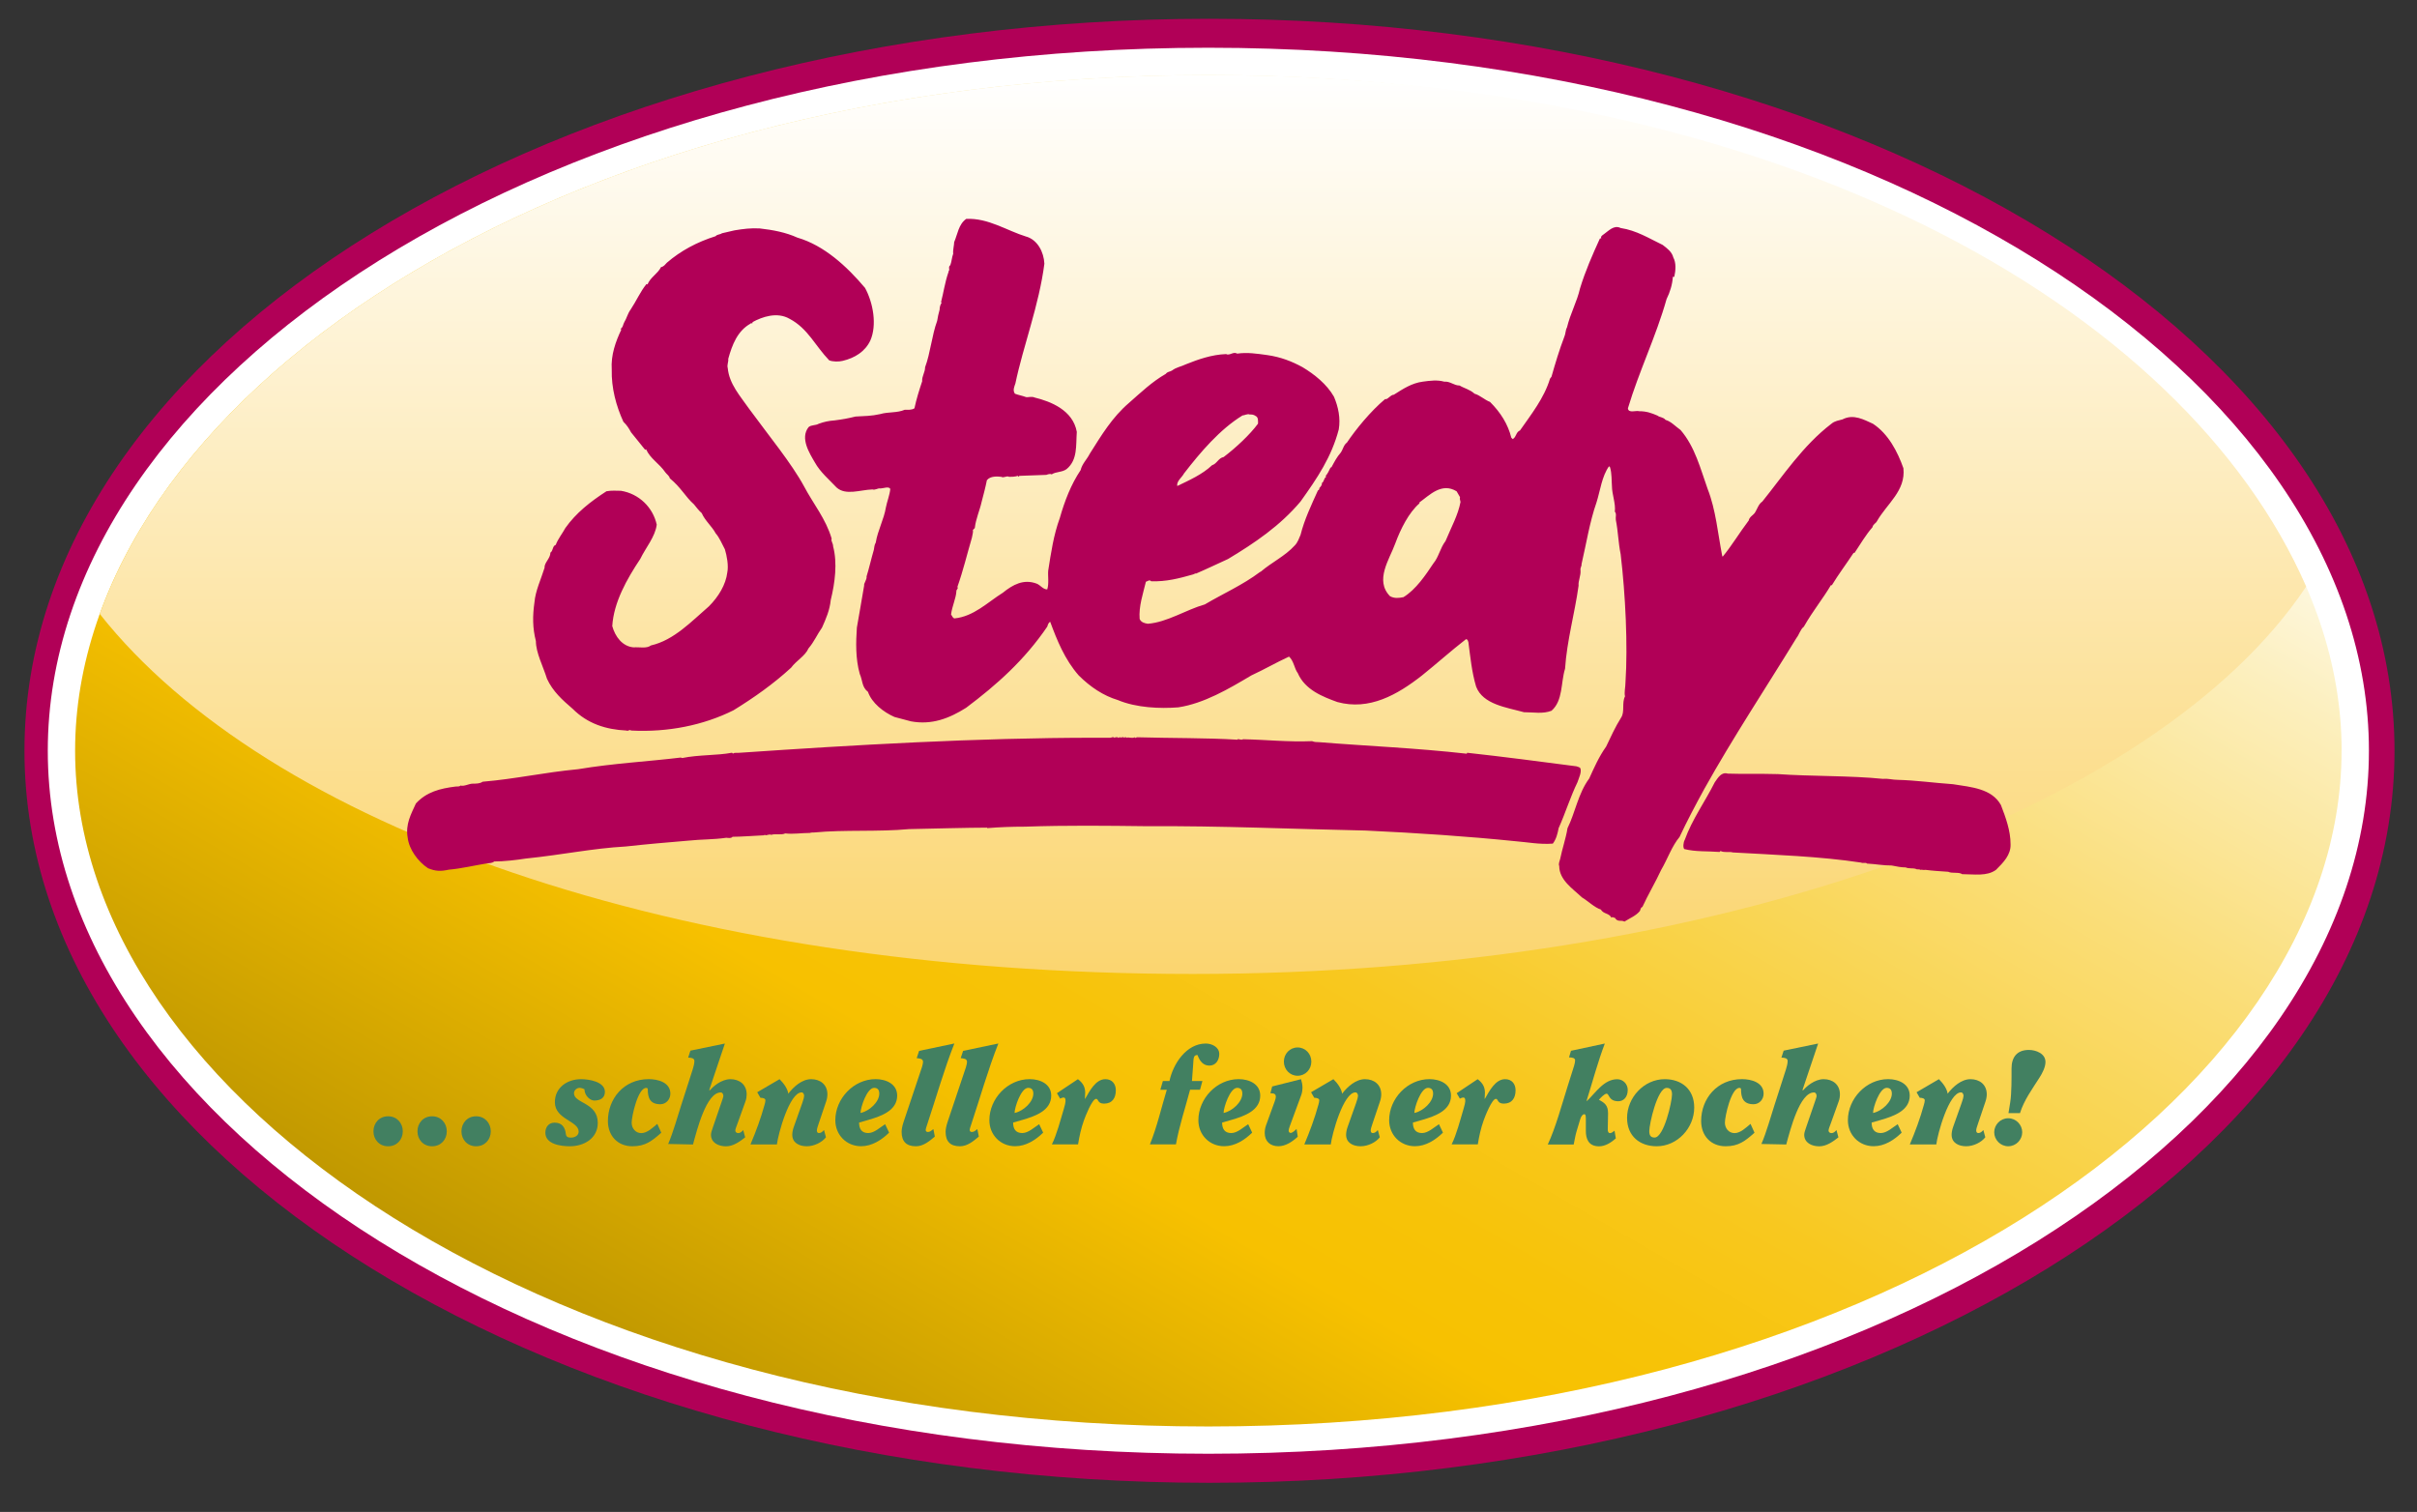
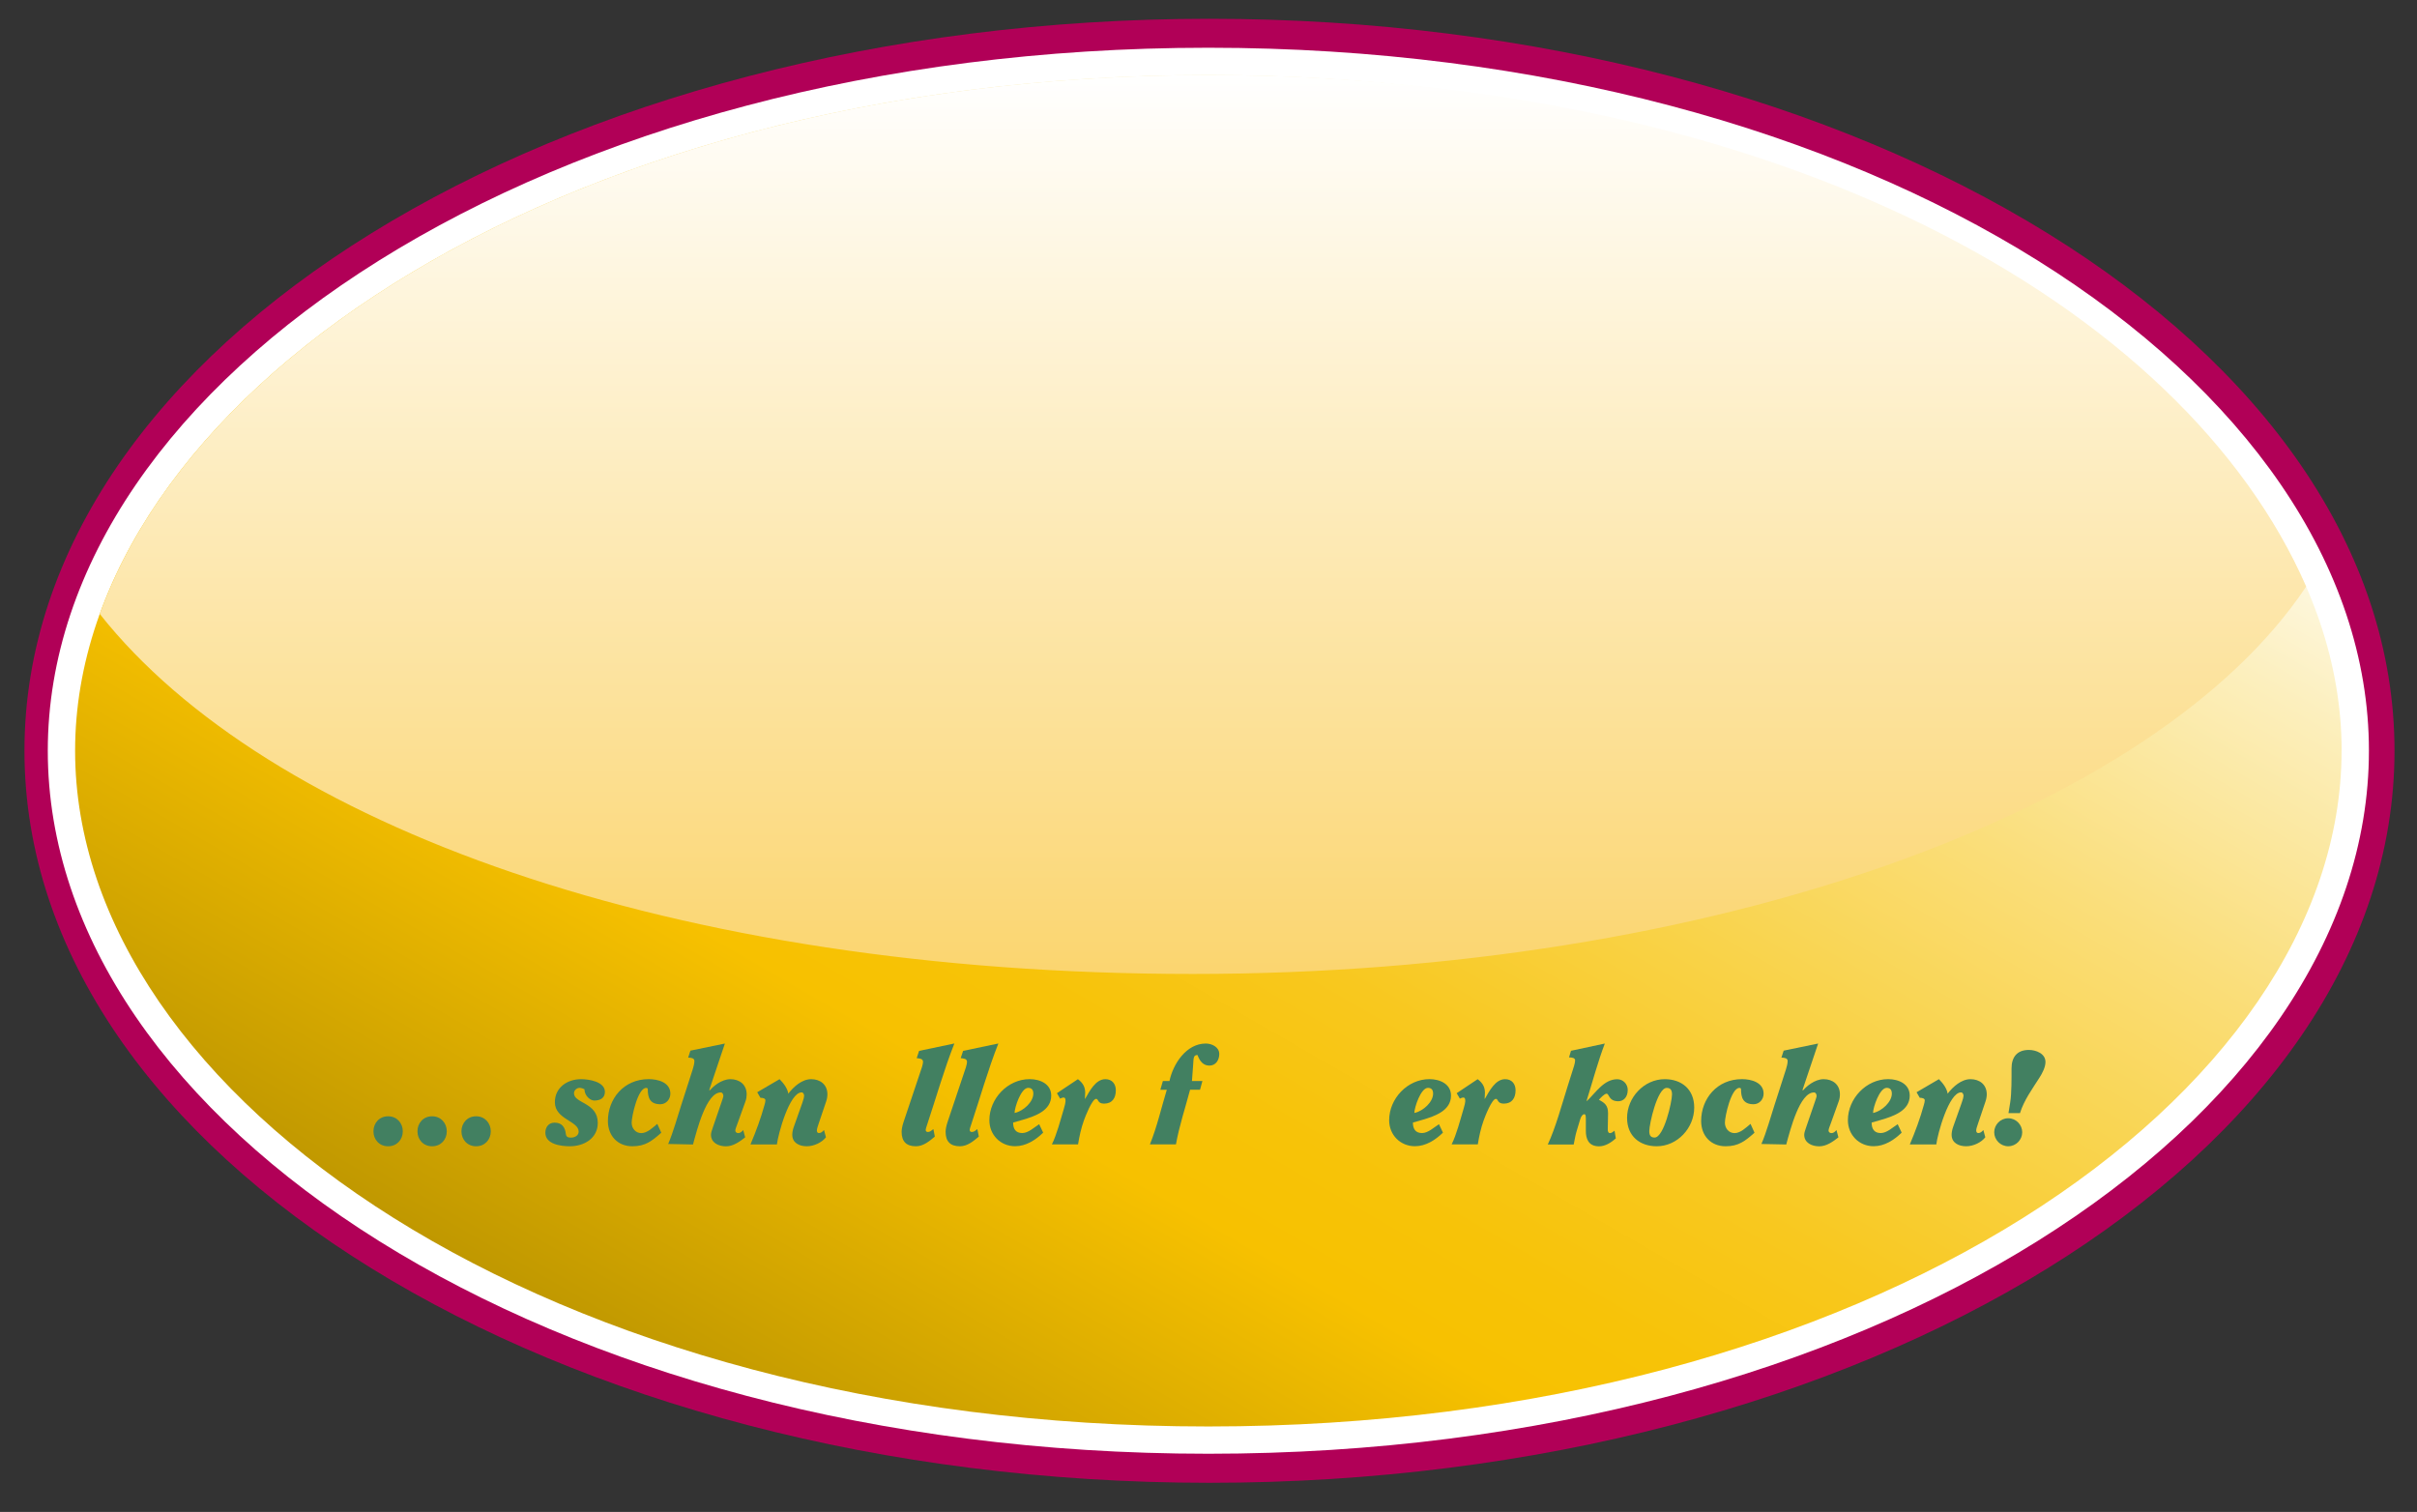
<svg xmlns="http://www.w3.org/2000/svg" width="219" height="137" viewBox="0 0 219 137" fill="none">
  <rect x="0" y="0" width="219" height="137" fill="#333333" stroke="none" />
  <path d="M2.216 68.029C2.216 31.397 50.288 1.702 109.589 1.702C168.89 1.702 216.962 31.397 216.962 68.029C216.962 104.66 168.89 134.36 109.589 134.36C50.288 134.36 2.216 104.66 2.216 68.029Z" fill="#B10057" />
  <path d="M109.487 4.326C169.633 4.326 214.644 34.488 214.644 68.025C214.644 101.561 169.637 131.728 109.487 131.728C49.337 131.728 4.33 101.57 4.33 68.029C4.33 34.488 49.337 4.326 109.487 4.326Z" fill="white" />
  <path d="M212.165 68.029C212.165 99.273 169.433 129.257 109.483 129.257C49.533 129.257 6.805 99.273 6.805 68.029C6.805 36.784 49.537 6.801 109.487 6.801C169.438 6.801 212.17 36.784 212.17 68.025L212.165 68.029Z" fill="url(#paint0_linear_849_29427)" />
  <path d="M208.952 53.158C195.376 73.509 155.352 88.253 108.095 88.253C60.838 88.253 24.104 74.69 9.038 55.629C18.543 29.3 57.556 6.801 109.487 6.801C161.418 6.801 197.965 27.908 208.956 53.158H208.952Z" fill="url(#paint1_linear_849_29427)" />
  <path d="M36.496 102.512C36.496 103.268 35.957 103.867 35.167 103.867C34.377 103.867 33.838 103.268 33.838 102.512C33.838 101.757 34.377 101.15 35.167 101.15C35.957 101.15 36.496 101.761 36.496 102.512ZM40.482 102.512C40.482 103.268 39.943 103.867 39.153 103.867C38.364 103.867 37.825 103.268 37.825 102.512C37.825 101.757 38.364 101.15 39.153 101.15C39.943 101.15 40.482 101.761 40.482 102.512ZM44.468 102.512C44.468 103.268 43.929 103.867 43.139 103.867C42.35 103.867 41.811 103.268 41.811 102.512C41.811 101.757 42.35 101.15 43.139 101.15C43.929 101.15 44.468 101.761 44.468 102.512Z" fill="#428061" />
  <path d="M54.809 98.933C54.809 99.498 54.389 99.723 53.85 99.723C53.489 99.723 52.975 99.316 52.954 98.704C52.895 98.658 52.678 98.573 52.521 98.573C52.258 98.573 52.008 98.789 52.008 99.065C52.008 99.986 54.164 99.893 54.164 101.748C54.164 103.149 52.92 103.866 51.638 103.866C50.849 103.866 49.414 103.701 49.414 102.635C49.414 102.122 49.724 101.727 50.25 101.727C50.908 101.727 51.197 102.134 51.269 102.746C51.303 103.081 51.558 103.081 51.761 103.081C52.063 103.081 52.432 102.903 52.432 102.542C52.432 101.561 50.276 101.442 50.276 99.872C50.276 98.543 51.401 97.787 52.644 97.787C53.349 97.787 54.809 98.004 54.809 98.938V98.933Z" fill="#428061" />
  <path d="M59.921 102.635C59.072 103.391 58.473 103.866 57.297 103.866C55.956 103.866 55.081 102.907 55.081 101.578C55.081 99.566 56.516 97.783 58.779 97.783C59.606 97.783 60.74 98.072 60.74 99.099C60.74 99.613 60.358 100.058 59.831 100.058C58.885 100.058 58.694 99.46 58.694 98.696C58.694 98.624 58.647 98.577 58.549 98.577C57.794 98.577 57.233 101.175 57.233 101.727C57.233 102.219 57.569 102.674 58.108 102.674C58.647 102.674 59.148 102.173 59.556 101.837L59.916 102.64L59.921 102.635Z" fill="#428061" />
  <path d="M60.545 103.65C60.999 102.597 61.394 101.158 61.742 100.084L62.761 96.913C62.833 96.675 62.918 96.387 62.918 96.136C62.918 95.886 62.642 95.835 62.353 95.835L62.557 95.202L65.681 94.557L64.255 98.794L64.353 98.768C64.59 98.471 65.359 97.787 66.182 97.787C67.006 97.787 67.655 98.28 67.655 99.163C67.655 99.333 67.63 99.583 67.537 99.821L66.84 101.761C66.721 102.084 66.624 102.313 66.624 102.444C66.624 102.589 66.755 102.674 66.887 102.674C67.065 102.674 67.197 102.568 67.341 102.398L67.519 103.056C67.065 103.417 66.454 103.871 65.783 103.871C65.112 103.871 64.421 103.561 64.421 102.818C64.421 102.652 64.505 102.398 64.599 102.135L65.363 99.91C65.469 99.6 65.541 99.396 65.541 99.311C65.541 99.154 65.469 98.989 65.303 98.989C64.009 98.989 63.172 102.317 62.79 103.705L60.54 103.659L60.545 103.65Z" fill="#428061" />
  <path d="M67.999 103.701C68.492 102.529 68.946 101.319 69.281 100.084C69.315 99.952 69.353 99.821 69.353 99.702C69.353 99.545 69.15 99.473 68.899 99.473L68.611 98.972L70.635 97.787C71.043 98.195 71.366 98.662 71.425 99.103C71.905 98.471 72.669 97.787 73.497 97.787C74.325 97.787 74.97 98.28 74.97 99.163C74.97 99.333 74.936 99.583 74.851 99.821L74.18 101.808C74.082 102.096 74.015 102.3 74.015 102.432C74.015 102.576 74.074 102.669 74.206 102.669C74.384 102.669 74.516 102.563 74.66 102.393L74.838 103.051C74.49 103.506 73.773 103.866 73.102 103.866C72.431 103.866 71.786 103.565 71.786 102.826C71.786 102.661 71.82 102.406 71.918 102.13L72.694 99.94C72.813 99.617 72.86 99.388 72.86 99.307C72.86 99.15 72.788 98.984 72.631 98.984C71.531 98.984 70.5 102.78 70.394 103.701H67.999V103.701Z" fill="#428061" />
-   <path d="M77.84 101.723C77.84 102.274 78.056 102.669 78.667 102.669C79.219 102.669 79.758 102.143 80.2 101.867L80.561 102.631C79.877 103.302 79.003 103.862 78.022 103.862C76.693 103.862 75.687 102.835 75.687 101.506C75.687 99.545 77.351 97.783 79.338 97.783C80.272 97.783 81.291 98.212 81.291 99.277C81.291 100.619 79.877 101.133 78.667 101.481L77.84 101.718V101.723ZM77.971 100.848C78.786 100.678 79.669 99.842 79.669 99.099C79.669 98.789 79.55 98.573 79.202 98.573C78.557 98.573 77.971 100.343 77.971 100.848Z" fill="#428061" />
  <path d="M84.7 102.992C84.22 103.4 83.66 103.867 82.989 103.867C82.114 103.867 81.694 103.425 81.694 102.551C81.694 102.372 81.741 102.05 81.872 101.663L83.537 96.697C83.609 96.467 83.634 96.302 83.634 96.217C83.634 95.92 83.311 95.907 83.061 95.882L83.278 95.224L86.474 94.553C85.528 96.947 84.835 99.426 84.02 101.867C83.948 102.084 83.876 102.287 83.876 102.394C83.876 102.512 83.961 102.572 84.08 102.572C84.271 102.572 84.415 102.428 84.572 102.309L84.704 102.992H84.7Z" fill="#428061" />
  <path d="M88.686 102.992C88.206 103.4 87.646 103.867 86.975 103.867C86.101 103.867 85.68 103.425 85.68 102.551C85.68 102.372 85.727 102.05 85.859 101.663L87.523 96.697C87.595 96.467 87.62 96.302 87.62 96.217C87.62 95.92 87.298 95.907 87.047 95.882L87.264 95.224L90.46 94.553C89.514 96.947 88.822 99.426 88.007 101.867C87.934 102.084 87.862 102.287 87.862 102.394C87.862 102.512 87.947 102.572 88.066 102.572C88.257 102.572 88.401 102.428 88.558 102.309L88.69 102.992H88.686Z" fill="#428061" />
  <path d="M91.798 101.723C91.798 102.274 92.014 102.669 92.626 102.669C93.177 102.669 93.716 102.143 94.158 101.867L94.519 102.631C93.835 103.302 92.961 103.862 91.98 103.862C90.651 103.862 89.645 102.835 89.645 101.506C89.645 99.545 91.309 97.783 93.296 97.783C94.23 97.783 95.249 98.212 95.249 99.277C95.249 100.619 93.835 101.133 92.626 101.481L91.798 101.718V101.723ZM91.929 100.848C92.744 100.678 93.627 99.842 93.627 99.099C93.627 98.789 93.508 98.573 93.16 98.573C92.515 98.573 91.929 100.343 91.929 100.848Z" fill="#428061" />
  <path d="M95.308 103.701C95.75 102.801 96.064 101.57 96.387 100.492C96.484 100.169 96.544 99.906 96.544 99.8C96.544 99.642 96.544 99.451 96.365 99.451C96.268 99.451 96.136 99.511 96.056 99.549L95.767 99.057L97.669 97.787C98.17 98.169 98.327 98.543 98.327 99.031C98.327 99.21 98.301 99.379 98.301 99.558H98.327C98.709 98.9 99.261 97.787 100.156 97.787C100.755 97.787 101.103 98.208 101.103 98.793C101.103 99.49 100.78 100.003 100.038 100.003C99.426 100.003 99.545 99.57 99.32 99.57C98.951 99.57 98.327 101.2 98.208 101.532C97.957 102.236 97.8 102.958 97.681 103.697H95.313L95.308 103.701Z" fill="#428061" />
  <path d="M104.189 103.701C104.847 102.084 105.221 100.386 105.722 98.747H105.136L105.365 97.957H105.964C106.286 96.399 107.496 94.557 109.254 94.557C109.806 94.557 110.476 94.879 110.476 95.504C110.476 96.03 110.179 96.556 109.581 96.556C108.766 96.556 108.553 95.669 108.502 95.597C108.108 95.597 108.154 95.92 108.108 96.505L108.001 97.953H108.948L108.732 98.743H107.832C107.399 100.381 106.851 102.011 106.55 103.697H104.189V103.701Z" fill="#428061" />
-   <path d="M110.735 101.723C110.735 102.274 110.952 102.669 111.563 102.669C112.115 102.669 112.654 102.143 113.096 101.867L113.457 102.631C112.773 103.302 111.903 103.862 110.918 103.862C109.589 103.862 108.583 102.835 108.583 101.506C108.583 99.545 110.247 97.783 112.234 97.783C113.168 97.783 114.187 98.212 114.187 99.277C114.187 100.619 112.773 101.133 111.563 101.481L110.735 101.718V101.723ZM110.867 100.848C111.682 100.678 112.565 99.842 112.565 99.099C112.565 98.789 112.446 98.573 112.098 98.573C111.453 98.573 110.867 100.343 110.867 100.848Z" fill="#428061" />
-   <path d="M115.273 98.446L117.884 97.788C117.956 98.025 118.016 98.28 118.016 98.564C118.016 98.73 117.99 98.972 117.91 99.21L116.87 102.033C116.797 102.224 116.763 102.368 116.763 102.44C116.763 102.547 116.823 102.657 116.942 102.657C117.099 102.657 117.303 102.466 117.481 102.296L117.587 103.001C117.12 103.434 116.496 103.863 115.838 103.863C115.095 103.863 114.594 103.421 114.594 102.665C114.594 102.474 114.62 102.224 114.713 101.969L115.503 99.791C115.575 99.6 115.6 99.469 115.6 99.384C115.6 99.074 115.371 99.074 115.108 99.061L115.273 98.437V98.446ZM118.818 96.196C118.818 96.9 118.279 97.478 117.574 97.478C116.87 97.478 116.33 96.905 116.33 96.196C116.33 95.487 116.87 94.914 117.574 94.914C118.279 94.914 118.818 95.487 118.818 96.196Z" fill="#428061" />
-   <path d="M118.181 103.701C118.674 102.529 119.128 101.319 119.463 100.084C119.497 99.952 119.536 99.821 119.536 99.702C119.536 99.545 119.332 99.473 119.081 99.473L118.793 98.972L120.818 97.787C121.225 98.195 121.548 98.662 121.607 99.103C122.087 98.471 122.851 97.787 123.679 97.787C124.507 97.787 125.152 98.28 125.152 99.163C125.152 99.333 125.118 99.583 125.033 99.821L124.362 101.808C124.265 102.096 124.197 102.3 124.197 102.432C124.197 102.576 124.256 102.669 124.388 102.669C124.566 102.669 124.698 102.563 124.842 102.393L125.02 103.051C124.672 103.506 123.955 103.866 123.284 103.866C122.613 103.866 121.968 103.565 121.968 102.826C121.968 102.661 122.002 102.406 122.1 102.13L122.877 99.94C122.995 99.617 123.046 99.388 123.046 99.307C123.046 99.15 122.974 98.984 122.817 98.984C121.718 98.984 120.686 102.78 120.58 103.701H118.186H118.181Z" fill="#428061" />
  <path d="M128.022 101.723C128.022 102.274 128.238 102.669 128.849 102.669C129.401 102.669 129.94 102.143 130.382 101.867L130.743 102.631C130.059 103.302 129.185 103.862 128.204 103.862C126.875 103.862 125.869 102.835 125.869 101.506C125.869 99.545 127.533 97.783 129.52 97.783C130.454 97.783 131.473 98.212 131.473 99.277C131.473 100.619 130.059 101.133 128.849 101.481L128.022 101.718V101.723ZM128.153 100.848C128.968 100.678 129.851 99.842 129.851 99.099C129.851 98.789 129.732 98.573 129.384 98.573C128.739 98.573 128.153 100.343 128.153 100.848Z" fill="#428061" />
  <path d="M131.528 103.701C131.97 102.801 132.284 101.57 132.606 100.492C132.7 100.169 132.764 99.906 132.764 99.8C132.764 99.642 132.764 99.451 132.585 99.451C132.488 99.451 132.356 99.511 132.275 99.549L131.987 99.057L133.889 97.787C134.389 98.169 134.547 98.543 134.547 99.031C134.547 99.21 134.521 99.379 134.521 99.558H134.547C134.929 98.9 135.48 97.787 136.376 97.787C136.975 97.787 137.323 98.208 137.323 98.793C137.323 99.49 137 100.003 136.257 100.003C135.646 100.003 135.765 99.57 135.54 99.57C135.171 99.57 134.547 101.2 134.428 101.532C134.177 102.236 134.02 102.958 133.901 103.697H131.532L131.528 103.701Z" fill="#428061" />
  <path d="M140.244 103.701C140.948 102.207 141.56 99.944 142.039 98.433L142.625 96.578C142.697 96.348 142.718 96.17 142.718 96.077C142.718 95.847 142.396 95.814 142.167 95.814L142.345 95.215L145.41 94.557C144.765 96.255 144.298 98.029 143.759 99.74L143.784 99.766C144.574 99.035 145.317 97.792 146.539 97.792C147.066 97.792 147.486 98.233 147.486 98.76C147.486 99.443 147.078 99.787 146.637 99.787C145.737 99.787 145.822 99.103 145.571 99.103C145.38 99.103 144.998 99.498 144.875 99.655C145.427 99.944 145.703 100.182 145.703 100.878C145.703 101.37 145.677 101.871 145.677 102.364C145.677 102.483 145.711 102.674 145.881 102.674C146.051 102.674 146.144 102.542 146.289 102.457L146.408 103.153C145.987 103.523 145.461 103.871 144.888 103.871C143.92 103.871 143.691 103.175 143.691 102.483V101.502C143.691 101.167 143.691 100.963 143.546 100.963C143.402 100.963 143.258 101.154 143.177 101.43L142.842 102.542C142.723 102.937 142.676 103.332 142.591 103.705H140.244V103.701Z" fill="#428061" />
  <path d="M153.51 100.36C153.51 102.202 151.99 103.866 150.109 103.866C148.615 103.866 147.426 102.979 147.426 101.294C147.426 99.451 148.959 97.787 150.84 97.787C152.338 97.787 153.51 98.675 153.51 100.36V100.36ZM149.439 102.491C149.439 102.852 149.545 103.077 149.918 103.077C150.767 103.077 151.498 99.821 151.498 99.175C151.498 98.815 151.391 98.577 151.018 98.577C150.169 98.577 149.439 101.846 149.439 102.491Z" fill="#428061" />
  <path d="M158.977 102.635C158.128 103.391 157.53 103.866 156.354 103.866C155.012 103.866 154.138 102.907 154.138 101.578C154.138 99.566 155.573 97.783 157.836 97.783C158.663 97.783 159.797 98.072 159.797 99.099C159.797 99.613 159.415 100.058 158.888 100.058C157.942 100.058 157.751 99.46 157.751 98.696C157.751 98.624 157.704 98.577 157.606 98.577C156.851 98.577 156.29 101.175 156.29 101.727C156.29 102.219 156.626 102.674 157.165 102.674C157.704 102.674 158.205 102.173 158.612 101.837L158.973 102.64L158.977 102.635Z" fill="#428061" />
  <path d="M159.602 103.65C160.056 102.597 160.451 101.158 160.799 100.084L161.818 96.913C161.89 96.675 161.975 96.387 161.975 96.136C161.975 95.886 161.699 95.835 161.41 95.835L161.614 95.202L164.738 94.557L163.312 98.794L163.409 98.768C163.647 98.471 164.416 97.787 165.239 97.787C166.063 97.787 166.712 98.28 166.712 99.163C166.712 99.333 166.687 99.583 166.593 99.821L165.897 101.761C165.778 102.084 165.681 102.313 165.681 102.444C165.681 102.589 165.812 102.674 165.944 102.674C166.122 102.674 166.254 102.568 166.398 102.398L166.576 103.056C166.122 103.417 165.511 103.871 164.84 103.871C164.169 103.871 163.477 103.561 163.477 102.818C163.477 102.652 163.562 102.398 163.656 102.135L164.42 99.91C164.526 99.6 164.598 99.396 164.598 99.311C164.598 99.154 164.526 98.989 164.36 98.989C163.07 98.989 162.229 102.317 161.847 103.705L159.597 103.659L159.602 103.65Z" fill="#428061" />
  <path d="M169.586 101.723C169.586 102.274 169.803 102.669 170.414 102.669C170.966 102.669 171.505 102.143 171.947 101.867L172.307 102.631C171.624 103.302 170.749 103.862 169.769 103.862C168.44 103.862 167.434 102.835 167.434 101.506C167.434 99.545 169.098 97.783 171.085 97.783C172.019 97.783 173.038 98.212 173.038 99.277C173.038 100.619 171.624 101.133 170.414 101.481L169.586 101.718V101.723ZM169.718 100.848C170.533 100.678 171.416 99.842 171.416 99.099C171.416 98.789 171.297 98.573 170.949 98.573C170.304 98.573 169.714 100.343 169.714 100.848H169.718Z" fill="#428061" />
  <path d="M173.046 103.701C173.538 102.529 173.993 101.319 174.328 100.084C174.362 99.952 174.4 99.821 174.4 99.702C174.4 99.545 174.196 99.473 173.946 99.473L173.657 98.972L175.682 97.787C176.09 98.195 176.412 98.662 176.472 99.103C176.952 98.471 177.716 97.787 178.543 97.787C179.371 97.787 180.017 98.28 180.017 99.163C180.017 99.333 179.983 99.583 179.898 99.821L179.227 101.808C179.129 102.096 179.061 102.3 179.061 102.432C179.061 102.576 179.121 102.669 179.252 102.669C179.431 102.669 179.562 102.563 179.707 102.393L179.885 103.051C179.537 103.506 178.819 103.866 178.149 103.866C177.478 103.866 176.833 103.565 176.833 102.826C176.833 102.661 176.867 102.406 176.964 102.13L177.741 99.94C177.86 99.617 177.911 99.388 177.911 99.307C177.911 99.15 177.839 98.984 177.682 98.984C176.582 98.984 175.551 102.78 175.444 103.701H173.05H173.046Z" fill="#428061" />
  <path d="M183.23 102.597C183.23 103.268 182.678 103.866 181.961 103.866C181.243 103.866 180.692 103.268 180.692 102.597C180.692 101.926 181.243 101.328 181.961 101.328C182.678 101.328 183.23 101.926 183.23 102.597ZM181.986 100.861C182.033 100.513 182.092 100.19 182.143 99.88C182.275 99.044 182.262 97.702 182.262 96.815C182.262 95.788 182.763 95.138 183.829 95.138C184.474 95.138 185.336 95.461 185.336 96.229C185.336 96.709 185.047 97.248 184.797 97.643C184.151 98.662 183.396 99.676 183.026 100.865H181.986V100.861Z" fill="#428061" />
-   <path fill-rule="evenodd" clip-rule="evenodd" d="M93.007 21.442C94.014 21.748 94.582 22.843 94.629 23.896C94.145 27.662 92.702 31.384 92.001 34.755C91.912 35.018 91.738 35.366 91.959 35.676C92.307 35.808 92.617 35.85 92.965 35.982C93.139 36.024 93.492 35.893 93.755 36.024C95.198 36.377 97.215 37.162 97.567 39.132C97.478 40.359 97.656 41.67 96.646 42.503C96.251 42.808 95.682 42.723 95.287 42.986C95.156 42.897 94.935 42.986 94.808 43.029L92.354 43.118L92.311 43.207L92.222 43.118C91.959 43.207 91.611 43.207 91.433 43.207C91.212 43.076 90.953 43.339 90.732 43.207C90.38 43.165 89.726 43.118 89.42 43.513C89.289 44.171 89.115 44.825 88.941 45.483C88.767 46.272 88.414 47.015 88.325 47.847L88.151 48.021C88.194 48.195 88.109 48.459 88.062 48.722C87.625 50.212 87.272 51.702 86.746 53.188C86.877 53.319 86.614 53.451 86.657 53.583C86.614 54.24 86.262 54.941 86.173 55.684C86.262 55.773 86.304 55.989 86.478 56.036C88.232 55.862 89.459 54.593 90.859 53.714C91.781 52.971 92.744 52.445 93.924 52.882C94.277 53.014 94.493 53.408 94.888 53.408C95.062 52.882 94.931 52.182 94.977 51.702C95.24 50.038 95.457 48.505 96.03 46.93C96.467 45.398 97.036 43.908 97.915 42.596C98.046 42.027 98.484 41.632 98.747 41.106C99.8 39.442 100.763 37.82 102.296 36.508C103.391 35.545 104.397 34.581 105.624 33.881C105.798 33.66 105.972 33.707 106.193 33.575C106.588 33.269 107.025 33.223 107.462 33.006C108.558 32.569 109.784 32.132 111.096 32.085C111.402 32.259 111.754 31.822 112.102 32.042C113.024 31.911 113.856 32.042 114.819 32.174C116.046 32.348 117.052 32.743 118.016 33.269C119.111 33.927 120.206 34.802 120.864 35.94C121.259 36.856 121.476 37.909 121.302 38.915C120.644 41.412 119.374 43.296 117.842 45.44C116.004 47.631 113.682 49.206 111.27 50.653C110.307 51.091 109.3 51.575 108.379 51.969C108.29 51.927 108.159 52.059 108.074 52.059C106.847 52.407 105.667 52.717 104.308 52.67C104.134 52.496 104.003 52.67 103.828 52.712C103.565 53.807 103.17 54.945 103.26 56.083C103.391 56.389 103.697 56.478 104.003 56.52C105.752 56.389 107.462 55.251 109.169 54.767C110.791 53.803 112.586 53.018 114.161 51.834L114.25 51.791C115.214 50.959 116.441 50.39 117.315 49.426C117.579 49.163 117.71 48.769 117.842 48.463C118.194 47.062 118.805 45.793 119.417 44.434C119.591 44.392 119.506 44.213 119.591 44.171C119.68 44.082 119.812 43.908 119.765 43.776C119.986 43.645 119.939 43.339 120.16 43.207L120.117 43.118C120.291 42.944 120.423 42.638 120.554 42.375L120.644 42.333C120.907 41.849 121.128 41.412 121.476 41.021C121.696 40.715 121.739 40.321 122.044 40.104C122.834 38.92 124.193 37.255 125.504 36.16C125.725 36.249 125.984 35.766 126.294 35.766C127.126 35.239 127.916 34.713 128.922 34.581C129.58 34.492 130.233 34.407 130.849 34.581C131.418 34.539 131.723 34.933 132.25 34.933C132.687 35.197 133.171 35.282 133.608 35.676C134.092 35.808 134.53 36.245 135.009 36.419C135.973 37.383 136.631 38.436 136.937 39.658L137.068 39.79C137.421 39.569 137.331 39.179 137.726 39C138.732 37.557 139.917 36.067 140.443 34.314L140.575 34.14C140.927 32.913 141.275 31.733 141.759 30.463C141.848 30.289 141.848 29.894 141.98 29.674C142.285 28.404 142.901 27.309 143.164 26.129C143.644 24.554 144.302 23.064 144.96 21.621L145.092 21.578C145.002 21.447 145.181 21.315 145.312 21.23C145.75 20.924 146.234 20.355 146.845 20.661C148.288 20.882 149.383 21.582 150.653 22.194C151.048 22.499 151.485 22.805 151.616 23.331C151.88 23.815 151.837 24.469 151.706 25.085H151.574C151.531 25.785 151.311 26.485 151.005 27.101C150.041 30.518 148.509 33.626 147.503 36.997C147.545 37.476 148.246 37.171 148.509 37.26C149.209 37.26 149.647 37.434 150.173 37.655C150.394 37.829 150.699 37.786 150.916 38.049C151.4 38.181 151.79 38.618 152.274 38.966C153.59 40.499 154.07 42.469 154.728 44.311C155.471 46.196 155.649 48.34 156.044 50.356L156.087 50.445C156.919 49.439 157.619 48.255 158.451 47.16C158.498 46.854 158.846 46.68 158.978 46.502C159.198 46.196 159.33 45.669 159.678 45.449C161.516 43.173 163.354 40.371 165.94 38.398C166.245 38.134 166.64 38.092 166.946 38.003C167.952 37.476 168.915 38.045 169.705 38.398C171.106 39.319 171.938 40.936 172.464 42.426C172.685 44.485 170.974 45.623 170.057 47.244C169.968 47.419 169.705 47.508 169.663 47.771C169.051 48.471 168.567 49.303 168.041 50.093H167.952C167.294 51.099 166.593 52.02 165.982 53.026H165.893C165.146 54.296 164.318 55.259 163.439 56.792C163.134 57.013 163.002 57.535 162.781 57.798C160.022 62.306 156.999 66.861 154.414 71.506C153.624 72.949 152.881 74.35 152.181 75.84C151.481 76.672 151.086 77.856 150.517 78.82C149.99 79.958 149.332 81.053 148.81 82.191C148.679 82.191 148.636 82.412 148.59 82.543C148.241 82.98 147.668 83.201 147.189 83.507C146.883 83.333 146.573 83.596 146.314 83.154C146.225 83.197 146.14 83.023 146.009 83.154C145.788 82.717 145.308 82.849 145.045 82.412C144.476 82.237 143.86 81.622 143.338 81.316C142.506 80.527 141.279 79.741 141.279 78.468C141.19 78.251 141.322 78.03 141.369 77.81C141.543 76.935 141.895 75.925 142.027 75.05C142.727 73.649 142.99 71.896 143.996 70.542C144.434 69.578 144.871 68.572 145.529 67.651C145.924 66.819 146.361 65.855 146.887 65.023C147.24 64.497 146.93 63.707 147.24 63.096C147.15 62.744 147.282 62.264 147.282 61.827C147.503 58.498 147.282 53.901 146.845 50.22C146.624 49.125 146.624 48.204 146.408 47.109C146.365 46.888 146.497 46.54 146.318 46.366C146.408 45.623 146.055 44.791 146.055 44.044C146.013 43.564 146.055 42.906 145.881 42.337L145.792 42.248C145.134 43.169 145.002 44.438 144.654 45.534C144.039 47.283 143.733 49.257 143.296 51.137C143.338 51.269 143.164 51.443 143.207 51.664C143.249 52.19 142.986 52.627 143.033 53.065C142.68 55.603 141.98 58.014 141.806 60.596C141.411 61.865 141.632 63.486 140.579 64.403C139.789 64.709 138.957 64.535 138.083 64.535C136.508 64.098 134.36 63.835 133.748 62.213C133.354 60.901 133.222 59.496 133.048 58.184C133.006 58.095 133.006 57.921 132.827 57.921C131.469 58.974 130.157 60.154 128.841 61.207C126.608 62.96 124.065 64.403 121.178 63.614C119.862 63.134 118.245 62.519 117.587 60.986C117.281 60.591 117.235 59.891 116.797 59.496C115.571 60.065 114.607 60.634 113.38 61.203C111.321 62.429 109.088 63.741 106.766 64.094C105.102 64.225 102.954 64.136 101.29 63.435C99.978 63.041 98.794 62.251 97.741 61.203C96.472 59.759 95.771 58.006 95.156 56.342C94.981 56.431 94.935 56.648 94.892 56.779C92.834 59.802 90.337 62.035 87.535 64.136C86.003 65.1 84.424 65.711 82.543 65.363L81.053 64.968C80.047 64.531 78.994 63.699 78.646 62.693C78.077 62.255 78.166 61.644 77.903 61.071C77.508 59.67 77.551 58.18 77.64 56.868C77.861 55.641 78.077 54.33 78.298 53.06C78.255 52.84 78.561 52.534 78.519 52.228C78.74 51.528 78.956 50.564 79.177 49.821C79.219 49.6 79.219 49.384 79.351 49.163C79.525 48.068 80.094 47.062 80.272 45.967C80.361 45.487 80.624 44.829 80.667 44.303C80.535 44.039 80.055 44.26 79.746 44.26C79.529 44.218 79.308 44.434 79.045 44.349C77.907 44.392 76.638 44.918 75.802 44.175C75.144 43.475 74.312 42.774 73.832 41.9C73.348 41.068 72.474 39.709 73.263 38.703C73.526 38.482 73.879 38.572 74.184 38.398C74.668 38.223 75.059 38.134 75.632 38.092C76.332 38.003 76.812 37.918 77.517 37.744C78.306 37.701 78.96 37.701 79.75 37.523C80.493 37.302 81.282 37.434 81.983 37.128C82.246 37.128 82.594 37.171 82.857 36.997C83.031 36.164 83.295 35.333 83.558 34.543C83.515 34.106 83.821 33.753 83.821 33.274C84.301 32.004 84.432 30.383 84.916 29.071C84.959 28.765 85.048 28.37 85.137 28.065C85.137 27.891 85.179 27.628 85.311 27.453L85.269 27.364C85.489 26.532 85.621 25.569 85.927 24.694C85.969 24.652 85.927 24.52 86.016 24.473C86.016 24.431 85.927 24.121 86.105 24.036C86.237 23.684 86.237 23.336 86.368 22.988C86.326 22.682 86.457 22.198 86.457 21.935C86.763 21.234 86.852 20.313 87.552 19.833C89.569 19.748 91.186 20.886 93.029 21.455L93.007 21.442ZM68.831 20.699C70.016 20.831 71.196 21.052 72.249 21.531C74.66 22.232 76.715 24.117 78.379 26.087C79.122 27.445 79.474 29.457 78.858 30.858C78.379 31.864 77.457 32.433 76.362 32.696C76.01 32.785 75.488 32.785 75.135 32.654C73.866 31.342 73.208 29.763 71.544 28.888C70.406 28.23 69.048 28.714 68.173 29.194C68.262 29.368 67.999 29.236 67.999 29.326C66.819 29.984 66.335 31.253 65.983 32.522C66.025 32.785 65.851 33.049 65.94 33.354C66.072 34.798 67.078 35.893 67.868 37.031C69.663 39.484 71.722 41.98 72.86 44.082C73.692 45.657 74.83 47.015 75.356 48.811C75.267 49.027 75.488 49.206 75.488 49.511C75.882 51.001 75.662 52.797 75.271 54.372C75.182 55.293 74.834 56.079 74.482 56.868C74.044 57.48 73.781 58.138 73.255 58.753C72.949 59.454 72.159 59.848 71.68 60.502C70.058 61.992 68.309 63.219 66.467 64.357C63.75 65.715 60.511 66.373 57.182 66.195C57.008 66.063 56.962 66.284 56.745 66.195C54.907 66.106 53.243 65.584 51.885 64.225C50.963 63.435 50.089 62.65 49.562 61.508C49.21 60.37 48.556 59.144 48.556 58.091C48.251 56.907 48.251 55.815 48.425 54.589C48.51 53.536 49.036 52.445 49.346 51.434C49.303 50.997 49.872 50.602 49.872 50.076C50.136 49.902 50.046 49.465 50.352 49.376C50.573 48.807 50.968 48.323 51.227 47.843C52.19 46.485 53.459 45.478 54.95 44.515C55.429 44.426 55.824 44.472 56.266 44.472C57.887 44.736 59.157 45.962 59.505 47.537C59.373 48.633 58.498 49.639 58.014 50.645C56.788 52.483 55.608 54.584 55.476 56.732C55.739 57.696 56.397 58.571 57.403 58.66C57.93 58.617 58.588 58.791 58.978 58.486C61.08 58.006 62.659 56.295 64.234 54.941C65.108 54.066 65.766 52.971 65.898 51.876C66.029 51.26 65.855 50.343 65.681 49.775C65.418 49.295 65.197 48.722 64.849 48.331C64.497 47.673 63.886 47.194 63.58 46.493C63.317 46.272 63.1 45.967 62.88 45.703C62.09 45.003 61.742 44.213 60.689 43.339C60.647 43.118 60.426 42.986 60.294 42.812C59.725 41.98 58.936 41.586 58.541 40.711L58.452 40.754C58.014 40.227 57.62 39.701 57.182 39.179C56.962 38.784 56.834 38.567 56.482 38.215C55.824 36.772 55.387 35.15 55.429 33.486C55.34 32.174 55.782 30.947 56.304 29.852L56.215 29.809C56.478 29.636 56.435 29.415 56.567 29.194C56.788 28.842 56.873 28.404 57.136 28.056C57.662 27.267 58.01 26.435 58.579 25.734C58.622 25.734 58.668 25.777 58.668 25.777C58.931 25.119 59.59 24.813 59.895 24.202C60.158 24.159 60.29 23.938 60.422 23.807C61.691 22.712 63.181 21.922 64.845 21.4C64.977 21.226 65.24 21.268 65.414 21.137C65.766 21.047 66.204 20.963 66.552 20.873C67.341 20.742 68.042 20.653 68.831 20.699V20.699ZM113.766 37.689C114.03 37.82 113.987 38.126 113.987 38.389C113.244 39.395 111.971 40.58 110.875 41.412C110.396 41.501 110.264 42.023 109.823 42.154C108.948 42.986 107.764 43.513 106.668 44.039C106.584 43.602 107.106 43.25 107.28 42.902C108.77 40.974 110.519 38.915 112.578 37.646C112.752 37.646 113.015 37.472 113.236 37.557C113.41 37.557 113.584 37.557 113.762 37.689H113.766ZM132.292 45.045C132.25 45.135 132.292 45.351 132.335 45.483C132.114 46.667 131.503 47.758 130.976 49.027C130.497 49.643 130.361 50.475 129.881 51.044C129.181 52.097 128.306 53.408 127.168 54.109C126.731 54.198 126.336 54.24 125.942 54.02C124.541 52.576 125.899 50.691 126.421 49.248C126.905 47.932 127.648 46.446 128.612 45.614V45.525C129.533 44.867 130.624 43.687 131.982 44.519L132.288 45.045H132.292ZM99.222 66.853H100.581C100.713 66.853 100.844 66.721 100.976 66.853C101.018 66.853 101.018 66.806 101.107 66.806H101.281C101.371 66.98 101.455 66.675 101.545 66.853L101.634 66.806H101.808C101.897 66.895 102.029 66.717 102.071 66.853C102.292 66.764 102.551 66.942 102.814 66.806C102.856 66.938 102.945 66.806 103.03 66.806C106.227 66.895 109.25 66.853 112.141 67.027C112.141 66.984 112.187 66.938 112.23 66.984C112.319 66.984 112.535 67.074 112.624 66.984C114.768 67.027 116.696 67.248 118.886 67.159C119.107 67.248 119.323 67.248 119.497 67.248C123.832 67.6 128.255 67.774 132.899 68.296L132.942 68.211C136.138 68.559 139.819 69.043 142.842 69.438C142.973 69.481 143.147 69.527 143.194 69.612C143.326 69.96 143.062 70.487 142.931 70.882C142.273 72.24 141.836 73.683 141.224 75.042C141.135 75.522 141.003 76.048 140.698 76.443C139.471 76.532 138.422 76.311 137.285 76.222C132.993 75.785 128.48 75.479 123.751 75.258C117.311 75.127 110.612 74.821 103.909 74.864C100.275 74.821 96.726 74.774 92.872 74.906C91.692 74.906 90.55 74.948 89.454 75.038C89.454 74.995 89.412 74.948 89.412 74.995C87.79 74.995 84.462 75.084 82.361 75.127C79.601 75.39 76.494 75.169 73.777 75.432C73.688 75.432 73.471 75.432 73.382 75.475C72.639 75.475 71.85 75.606 71.149 75.517C70.801 75.691 70.232 75.517 69.88 75.649C69.748 75.56 69.485 75.691 69.353 75.691C69.311 75.56 69.222 75.734 69.179 75.691C68.258 75.734 67.12 75.823 66.377 75.823C66.246 75.997 65.898 75.912 65.809 75.912C64.624 76.086 63.576 76.044 62.349 76.175C60.29 76.349 58.715 76.481 56.699 76.702C53.633 76.876 51.048 77.445 47.631 77.797C46.799 77.928 45.661 78.06 44.782 78.06C44.562 78.234 44.345 78.192 44.124 78.234C43.029 78.408 41.76 78.714 40.664 78.803C39.875 78.977 39.438 78.935 38.78 78.671C37.858 78.06 37.069 76.965 36.941 75.912C36.721 74.685 37.247 73.768 37.684 72.805C38.648 71.756 39.875 71.446 41.276 71.272C41.45 71.272 41.671 71.272 41.713 71.183C42.108 71.272 42.456 71.009 42.851 71.009C43.114 71.009 43.509 71.009 43.725 70.835C46.79 70.572 49.202 70.003 52.398 69.697C55.51 69.171 58.791 68.997 61.682 68.644L61.814 68.687C63.304 68.381 64.968 68.466 66.327 68.207L66.416 68.292C66.547 68.16 66.764 68.25 67.074 68.207C77.322 67.507 88.491 66.849 99.222 66.849V66.853ZM161.019 70.139C164.084 70.359 167.633 70.27 170.614 70.576C171.14 70.534 171.446 70.665 171.972 70.665C173.594 70.707 175.126 70.928 176.964 71.06C178.628 71.323 180.467 71.455 181.299 72.945C181.736 74.082 182.173 75.267 182.173 76.494C182.216 77.457 181.515 78.158 180.857 78.816C180.025 79.427 178.887 79.211 177.792 79.211C177.486 78.994 176.871 79.168 176.523 78.994C175.822 78.947 175.122 78.905 174.464 78.82C174.247 78.862 174.158 78.778 173.984 78.82C173.942 78.731 173.679 78.82 173.589 78.731C173.284 78.642 172.978 78.731 172.668 78.599C172.273 78.599 171.836 78.514 171.399 78.425C170.567 78.425 169.998 78.294 169.166 78.251C169.081 78.12 168.771 78.251 168.64 78.162C164.874 77.593 160.845 77.462 156.991 77.241C156.817 77.152 156.201 77.283 155.896 77.109L155.806 77.198C154.669 77.109 153.663 77.198 152.61 76.935C152.478 76.804 152.521 76.324 152.652 76.103C153.31 74.265 154.49 72.643 155.369 70.89C155.675 70.453 155.98 69.926 156.554 70.1C157.691 70.143 159.619 70.1 161.019 70.143V70.139Z" fill="#B10057" />
  <defs>
    <linearGradient id="paint0_linear_849_29427" x1="72.669" y1="131.796" x2="146.301" y2="4.258" gradientUnits="userSpaceOnUse">
      <stop stop-color="#C09800" />
      <stop offset="0.25" stop-color="#F7C100" />
      <stop offset="0.32" stop-color="#F7C308" />
      <stop offset="0.42" stop-color="#F8C81F" />
      <stop offset="0.54" stop-color="#F9D246" />
      <stop offset="0.69" stop-color="#FADE7A" />
      <stop offset="0.86" stop-color="#FCEFBD" />
      <stop offset="1" stop-color="white" />
    </linearGradient>
    <linearGradient id="paint1_linear_849_29427" x1="108.995" y1="88.253" x2="108.995" y2="6.801" gradientUnits="userSpaceOnUse">
      <stop stop-color="#FBD56F" />
      <stop offset="1" stop-color="white" />
    </linearGradient>
  </defs>
</svg>